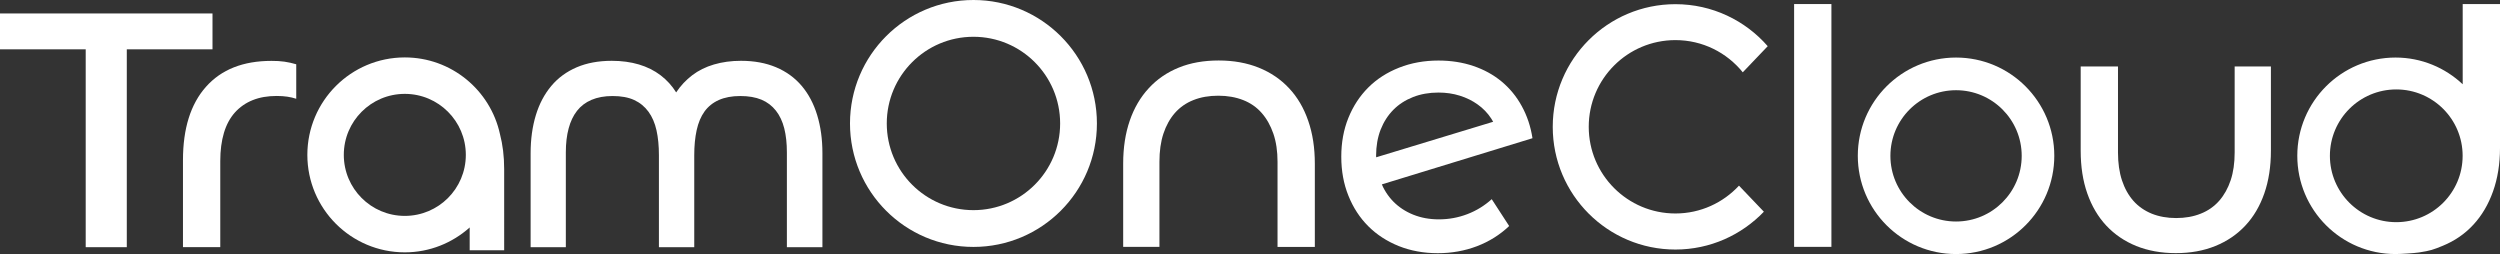
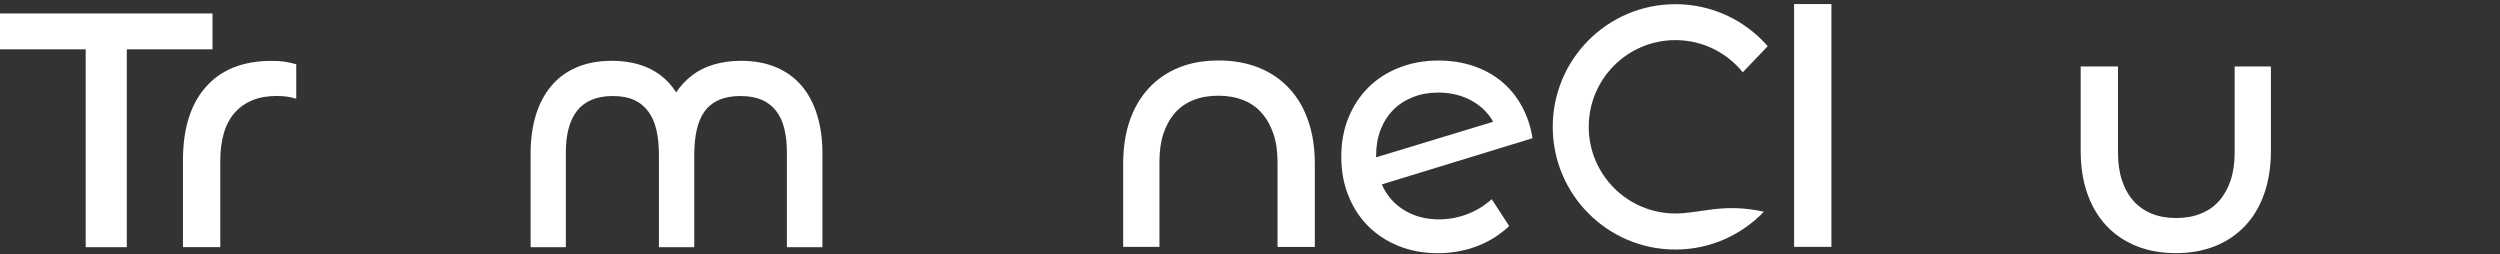
<svg xmlns="http://www.w3.org/2000/svg" version="1.1" id="レイヤー_1" x="0px" y="0px" viewBox="0 0 382.71 38.9" style="enable-background:new 0 0 382.71 38.9;" xml:space="preserve">
  <rect x="0" y="0" width="382.71" height="38.9" fill="#333333" stroke="none" />
  <style type="text/css">
	.st0{fill:#FFFFFF;}
</style>
  <g>
    <path class="st0" d="M192.7,10.36c1.81,0.73,3.36,1.78,4.64,3.15s2.26,3.03,2.93,4.99c0.68,1.96,1.01,4.14,1.01,6.56v12.74h-5.71   V24.78c0-1.63-0.21-3.07-0.64-4.32c-0.43-1.24-1.02-2.3-1.79-3.17c-0.76-0.87-1.71-1.53-2.83-1.97c-1.12-0.44-2.39-0.67-3.81-0.67   c-1.42,0-2.69,0.22-3.81,0.67c-1.12,0.44-2.06,1.1-2.83,1.97c-0.76,0.87-1.35,1.93-1.76,3.17c-0.41,1.24-0.61,2.68-0.61,4.32v13.01   h-5.55V25.05c0-2.45,0.34-4.65,1.01-6.59c0.67-1.94,1.64-3.59,2.91-4.96c1.26-1.37,2.79-2.42,4.59-3.15   c1.79-0.73,3.83-1.09,6.11-1.09C188.84,9.26,190.88,9.63,192.7,10.36z" />
    <path class="st0" d="M216.31,14.86c-1.17,0.46-2.18,1.11-3.01,1.95s-1.48,1.85-1.95,3.04c-0.46,1.19-0.69,2.52-0.69,3.97   s0.23,2.78,0.69,3.97c0.46,1.19,1.11,2.21,1.95,3.07c0.84,0.85,1.85,1.52,3.04,2s2.5,0.72,3.92,0.72c1.53,0,2.99-0.27,4.37-0.8   c1.39-0.53,2.63-1.3,3.73-2.29l2.67,4.11c-1.42,1.35-3.07,2.38-4.93,3.09c-1.87,0.71-3.87,1.07-6,1.07c-2.17,0-4.16-0.37-5.97-1.09   c-1.81-0.73-3.37-1.74-4.67-3.04c-1.3-1.3-2.31-2.85-3.04-4.67c-0.73-1.81-1.09-3.8-1.09-5.97c0-2.17,0.36-4.15,1.09-5.95   c0.73-1.8,1.74-3.34,3.04-4.64c1.3-1.3,2.87-2.31,4.72-3.04c1.85-0.73,3.86-1.09,6.03-1.09c1.92,0,3.7,0.28,5.33,0.83   c1.63,0.55,3.07,1.34,4.32,2.37c1.24,1.03,2.28,2.28,3.09,3.76c0.82,1.48,1.37,3.12,1.65,4.93l-25.22,7.73l-1.01-4.11l22.82-6.93   l-1.71,3.09c-0.25-1.03-0.65-1.96-1.2-2.8c-0.55-0.84-1.24-1.55-2.05-2.13c-0.82-0.59-1.73-1.04-2.75-1.36   c-1.01-0.32-2.11-0.48-3.28-0.48C218.78,14.17,217.48,14.4,216.31,14.86z" />
    <path class="st0" d="M274.65,0.62h5.71v37.17h-5.71V0.62z" />
    <path class="st0" d="M324.23,10.17v13.17c0,1.6,0.2,3.02,0.61,4.27c0.41,1.24,1,2.29,1.76,3.15c0.76,0.85,1.7,1.5,2.8,1.95   c1.1,0.44,2.35,0.67,3.73,0.67s2.64-0.22,3.76-0.67c1.12-0.44,2.06-1.1,2.83-1.97c0.76-0.87,1.35-1.92,1.76-3.15   c0.41-1.23,0.61-2.64,0.61-4.24V10.17h5.55v12.91c0,2.42-0.34,4.6-1.01,6.53c-0.68,1.94-1.64,3.58-2.91,4.93   c-1.26,1.35-2.79,2.39-4.59,3.12c-1.8,0.73-3.81,1.09-6.05,1.09c-2.24,0-4.26-0.37-6.05-1.09c-1.8-0.73-3.32-1.77-4.59-3.12   c-1.26-1.35-2.23-2.99-2.91-4.93c-0.68-1.94-1.01-4.11-1.01-6.53V10.17H324.23z" />
-     <path class="st0" d="M149.02,0c-10.44,0-18.9,8.46-18.9,18.9s8.46,18.9,18.9,18.9c10.44,0,18.9-8.46,18.9-18.9S159.45,0,149.02,0z    M149.02,32.17c-7.33,0-13.27-5.94-13.27-13.27s5.94-13.27,13.27-13.27c7.33,0,13.27,5.94,13.27,13.27S156.35,32.17,149.02,32.17z" />
-     <path class="st0" d="M256.48,32.68c-7.33,0-13.27-5.94-13.27-13.27s5.94-13.27,13.27-13.27c4.17,0,7.88,1.92,10.31,4.93l3.82-4   c-3.44-3.94-8.49-6.43-14.13-6.43c-10.37,0-18.78,8.41-18.78,18.78c0,10.37,8.41,18.78,18.78,18.78c5.33,0,10.12-2.23,13.54-5.79   l-3.81-3.99C263.79,31.03,260.33,32.68,256.48,32.68z" />
-     <path class="st0" d="M299.44,8.81c-8.31,0-15.04,6.73-15.04,15.04c0,8.31,6.73,15.04,15.04,15.04c8.31,0,15.04-6.73,15.04-15.04   C314.48,15.55,307.75,8.81,299.44,8.81z M299.44,33.91c-5.55,0-10.05-4.5-10.05-10.05c0-5.55,4.5-10.05,10.05-10.05   c5.55,0,10.05,4.5,10.05,10.05C309.49,29.41,304.99,33.91,299.44,33.91z" />
-     <path class="st0" d="M377,0.62V12.9c-2.69-2.53-6.3-4.09-10.28-4.09c-8.31,0-15.04,6.73-15.04,15.04c0,8.31,6.73,15.04,15.04,15.04   c0.79,0,2.82-0.13,3.58-0.24c1.79-0.28,2.14-0.41,3.64-1.02c1.83-0.75,3.39-1.82,4.69-3.23c1.3-1.4,2.3-3.1,3.01-5.09   c0.71-1.99,1.07-4.21,1.07-6.67V0.62H377z M366.83,34.01c-5.61,0-10.16-4.55-10.16-10.16c0-5.61,4.55-10.16,10.16-10.16   c5.61,0,10.16,4.55,10.16,10.16C376.99,29.47,372.44,34.01,366.83,34.01z" />
+     <path class="st0" d="M256.48,32.68c-7.33,0-13.27-5.94-13.27-13.27s5.94-13.27,13.27-13.27c4.17,0,7.88,1.92,10.31,4.93l3.82-4   c-3.44-3.94-8.49-6.43-14.13-6.43c-10.37,0-18.78,8.41-18.78,18.78c0,10.37,8.41,18.78,18.78,18.78c5.33,0,10.12-2.23,13.54-5.79   C263.79,31.03,260.33,32.68,256.48,32.68z" />
  </g>
  <g>
    <path class="st0" d="M32.53,7.55H19.41v30.29h-6.29V7.55H0V2.06h32.53V7.55z" />
    <path class="st0" d="M43.54,9.44c0.6,0.09,1.21,0.22,1.81,0.4v5.28c-0.43-0.14-0.88-0.25-1.36-0.32c-0.48-0.07-1.02-0.11-1.63-0.11   c-1.39,0-2.61,0.21-3.68,0.64c-1.07,0.43-1.97,1.06-2.72,1.89c-0.75,0.84-1.31,1.88-1.68,3.12c-0.37,1.24-0.56,2.68-0.56,4.32   v13.17h-5.71V24.51c0-4.83,1.17-8.58,3.52-11.22c2.35-2.65,5.69-3.97,10.03-3.97C42.28,9.31,42.94,9.36,43.54,9.44z" />
    <path class="st0" d="M100.87,37.84V23.76c0-1.42-0.12-2.69-0.37-3.81c-0.25-1.12-0.66-2.07-1.23-2.85   c-0.57-0.78-1.3-1.38-2.19-1.79c-0.89-0.41-1.99-0.61-3.31-0.61c-1.24,0-2.32,0.2-3.23,0.59c-0.91,0.39-1.64,0.95-2.21,1.68   c-0.57,0.73-1,1.63-1.28,2.69c-0.29,1.07-0.43,2.29-0.43,3.68v14.5h-5.39v-14.4c0-2.13,0.27-4.07,0.8-5.81   c0.53-1.74,1.32-3.23,2.37-4.48s2.35-2.19,3.89-2.85c1.55-0.66,3.33-0.99,5.36-0.99c1.53,0,2.91,0.19,4.16,0.56   c1.24,0.37,2.35,0.92,3.31,1.65c0.96,0.73,1.76,1.61,2.4,2.64c0.64,1.03,1.16,2.17,1.55,3.41h-3.15c0.39-1.28,0.92-2.43,1.6-3.44   s1.49-1.88,2.45-2.61c0.96-0.73,2.07-1.28,3.33-1.65c1.26-0.37,2.64-0.56,4.13-0.56c2.03,0,3.82,0.33,5.38,0.99   c1.56,0.66,2.87,1.61,3.92,2.85c1.05,1.24,1.84,2.74,2.37,4.48c0.53,1.74,0.8,3.68,0.8,5.81v14.4h-5.44v-14.5   c0-1.39-0.13-2.61-0.4-3.68s-0.69-1.97-1.28-2.72c-0.59-0.75-1.33-1.31-2.21-1.68c-0.89-0.37-1.97-0.56-3.25-0.56   c-1.28,0-2.37,0.21-3.28,0.61c-0.91,0.41-1.64,1-2.19,1.76c-0.55,0.76-0.95,1.72-1.2,2.85c-0.25,1.14-0.37,2.42-0.37,3.84v14.08   H100.87z" />
-     <path class="st0" d="M76.53,20.5c-1.47-6.7-7.43-11.71-14.56-11.71c-8.24,0-14.92,6.68-14.92,14.92c0,8.24,6.68,14.92,14.92,14.92   c3.82,0,7.29-1.45,9.93-3.81v3.49h5.28V25.88C77.18,23.93,76.96,22.14,76.53,20.5z M71.31,23.71c0,5.16-4.18,9.34-9.34,9.34   c-5.16,0-9.34-4.18-9.34-9.34s4.18-9.34,9.34-9.34C67.13,14.37,71.31,18.55,71.31,23.71z" />
  </g>
</svg>